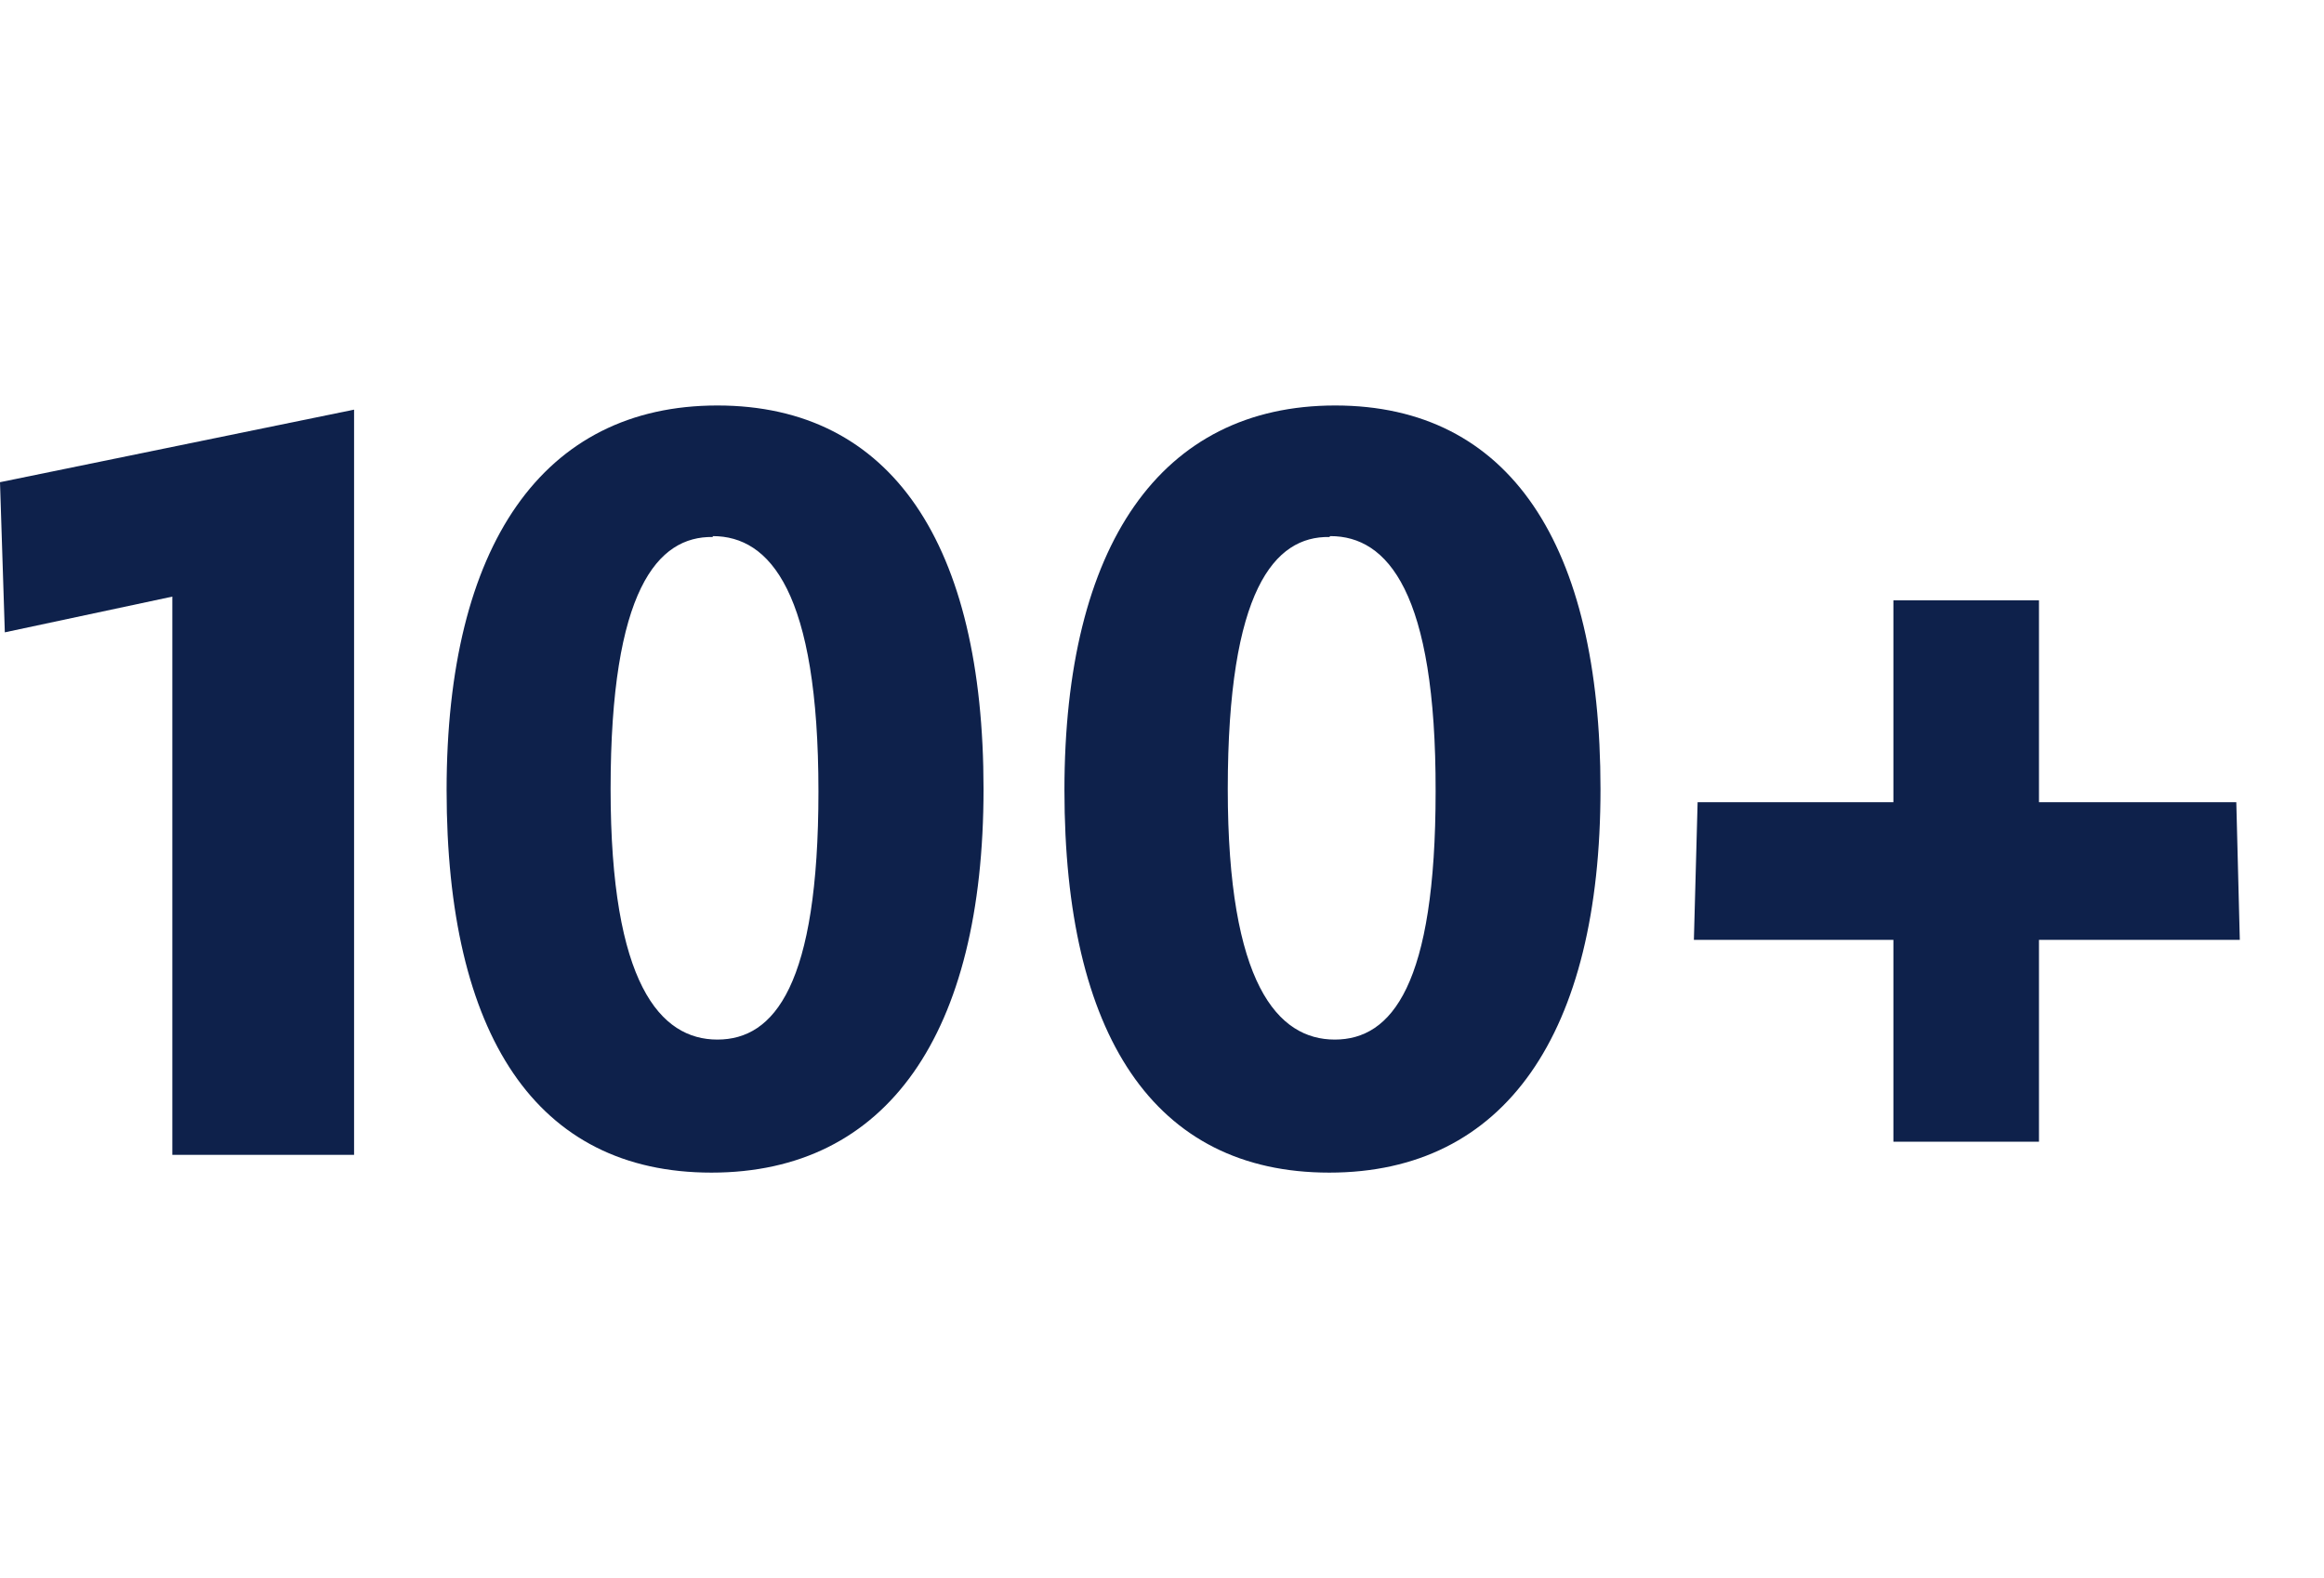
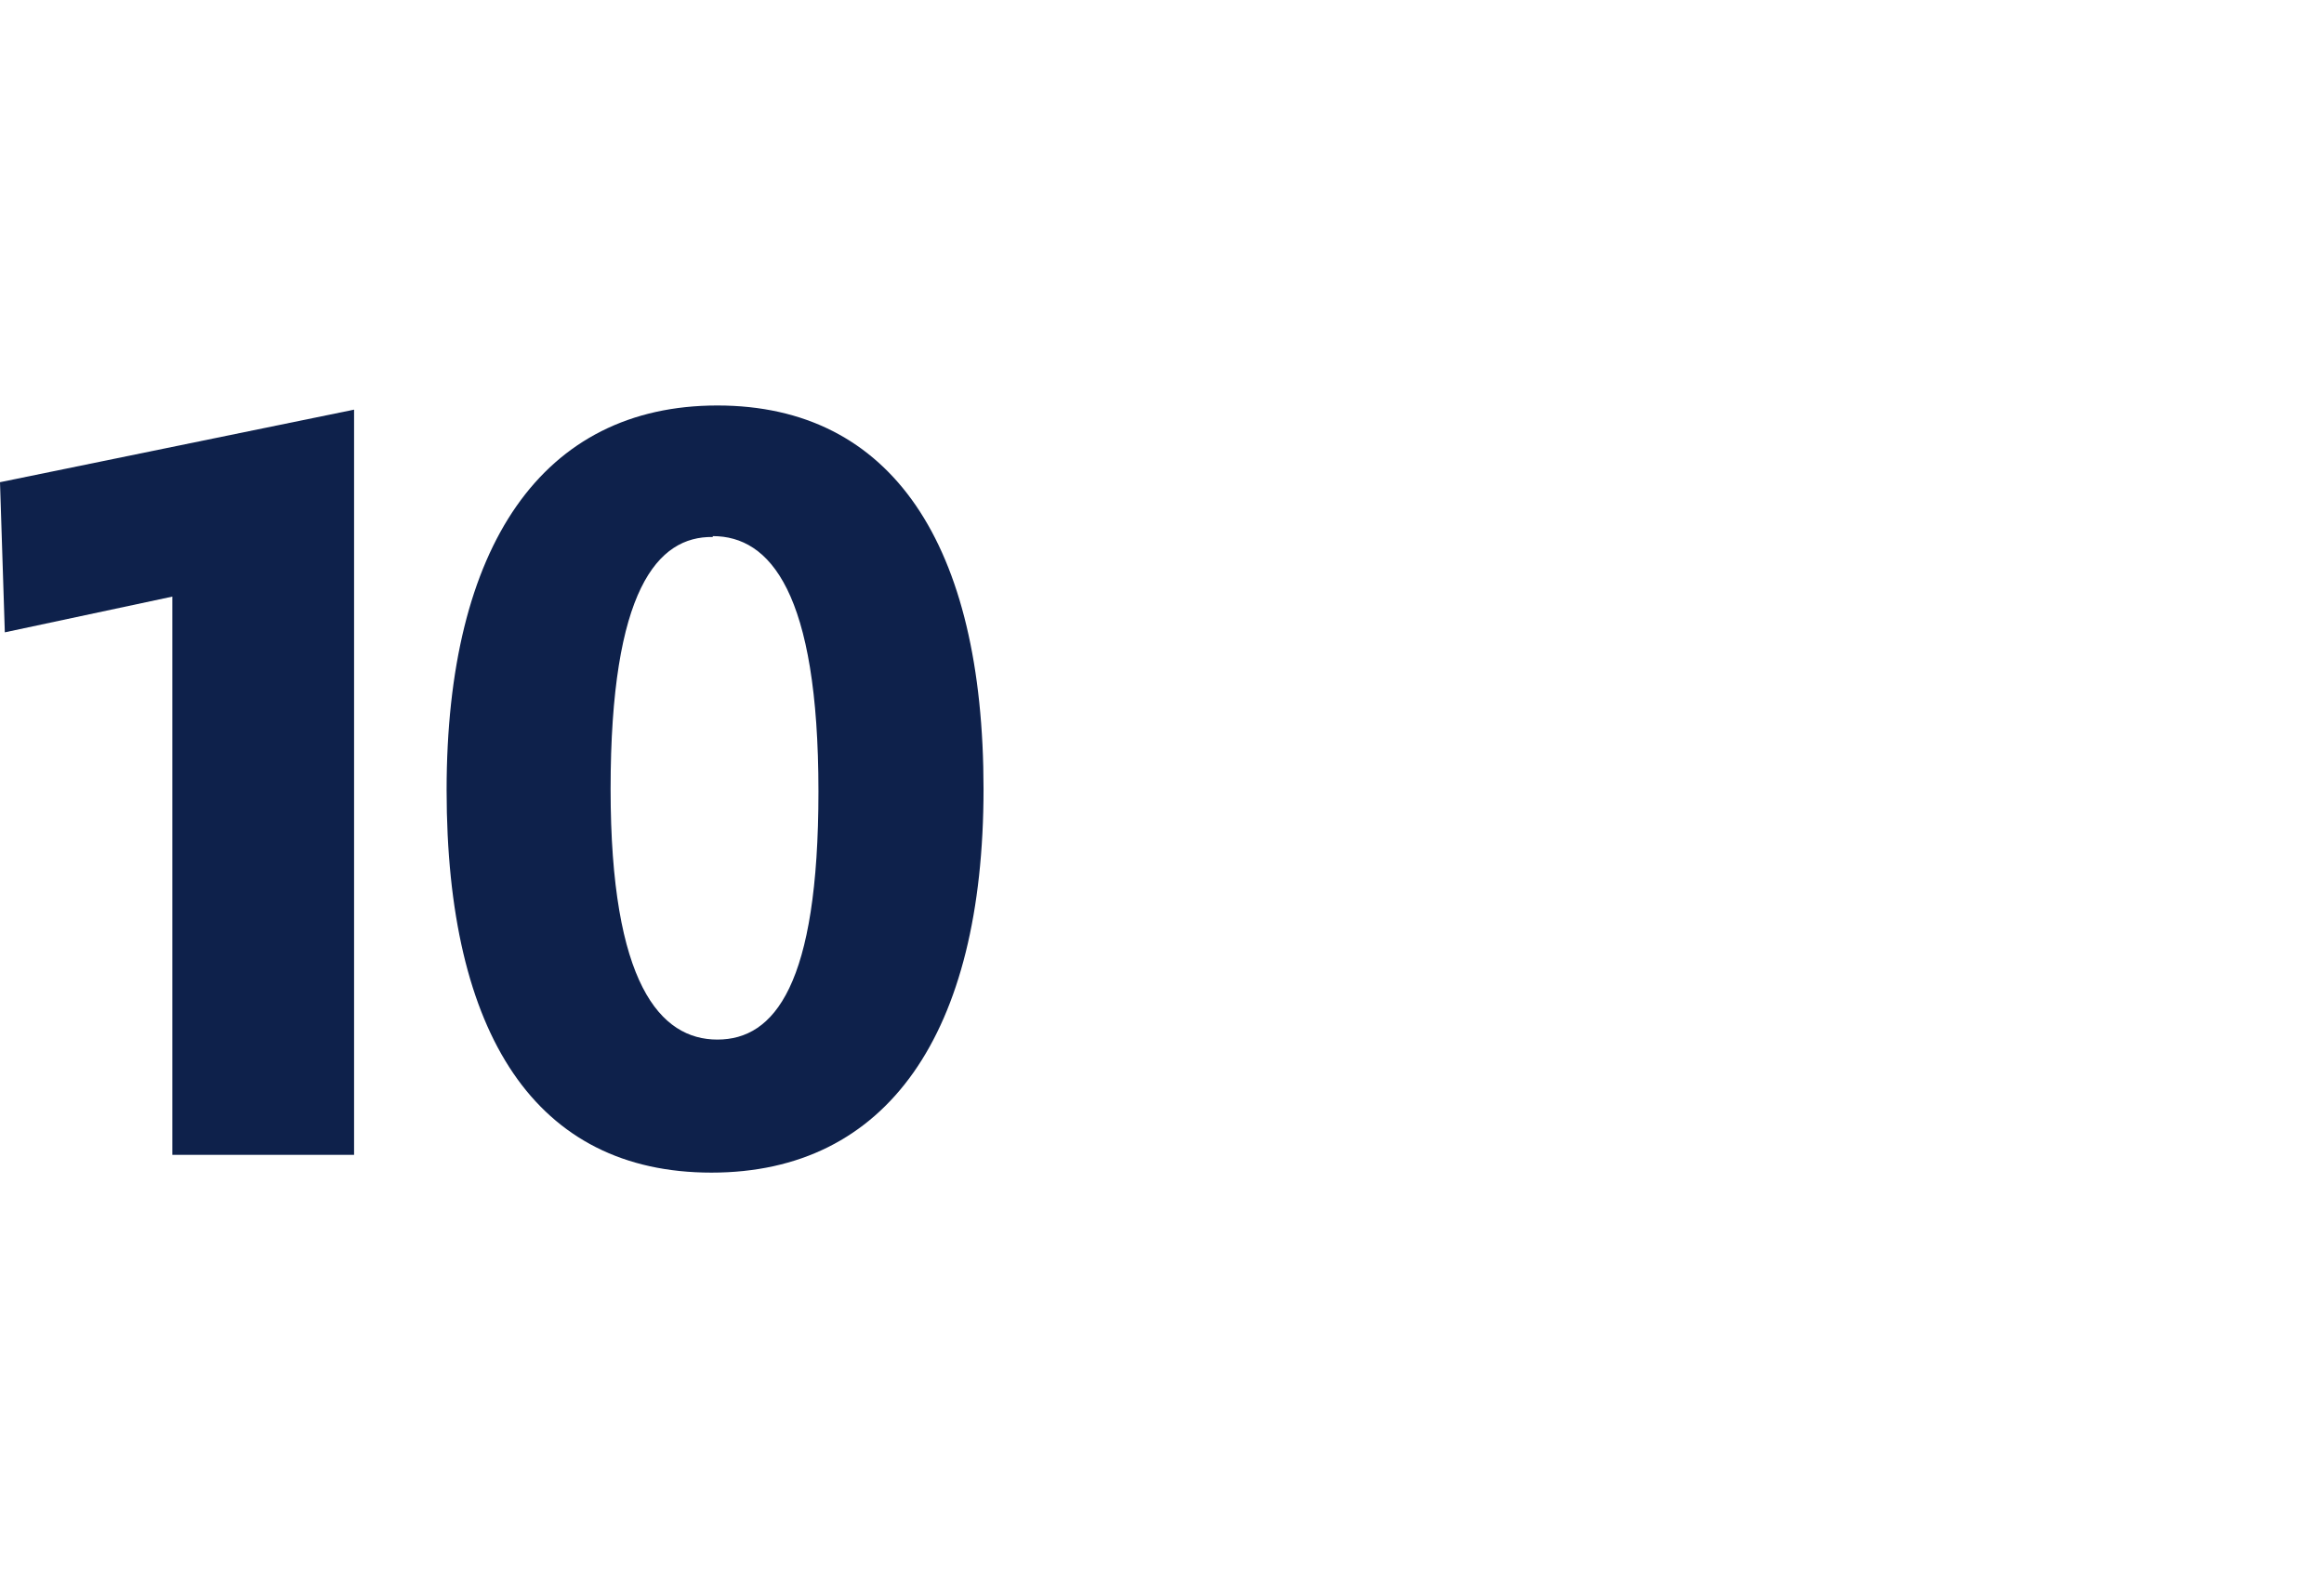
<svg xmlns="http://www.w3.org/2000/svg" id="Layer_1" data-name="Layer 1" width="106" height="72" viewBox="0 0 106 72">
  <defs>
    <style>.cls-1{fill:#0e214b;}</style>
  </defs>
  <path class="cls-1" d="M7.86,27.22.22,28.85,0,22l16.15-3.31v34H7.86Z" />
  <path class="cls-1" d="M32.45,53.5c-8,0-12.08-6.28-12.08-17.45S24.76,18.5,32.72,18.5,44.86,24.84,44.86,36,40.47,53.5,32.45,53.5Zm.06-29C30,24.46,27.85,26.9,27.85,36c0,8.89,2.27,11.43,4.87,11.43s4.61-2.49,4.61-11.32C37.33,27,35.11,24.46,32.51,24.46Z" />
-   <path class="cls-1" d="M60.63,53.5c-8,0-12.08-6.28-12.08-17.45S52.94,18.5,60.9,18.5,73,24.84,73,36,68.65,53.5,60.63,53.5Zm0-29C58.14,24.46,56,26.9,56,36c0,8.89,2.28,11.43,4.88,11.43s4.6-2.49,4.6-11.32C65.5,27,63.28,24.46,60.68,24.46Z" />
-   <path class="cls-1" d="M93,42.88v9.21H86.36V42.88h-9.1l.17-6.28h8.93V27.39H93V36.6H102l.16,6.28Z" />
</svg>